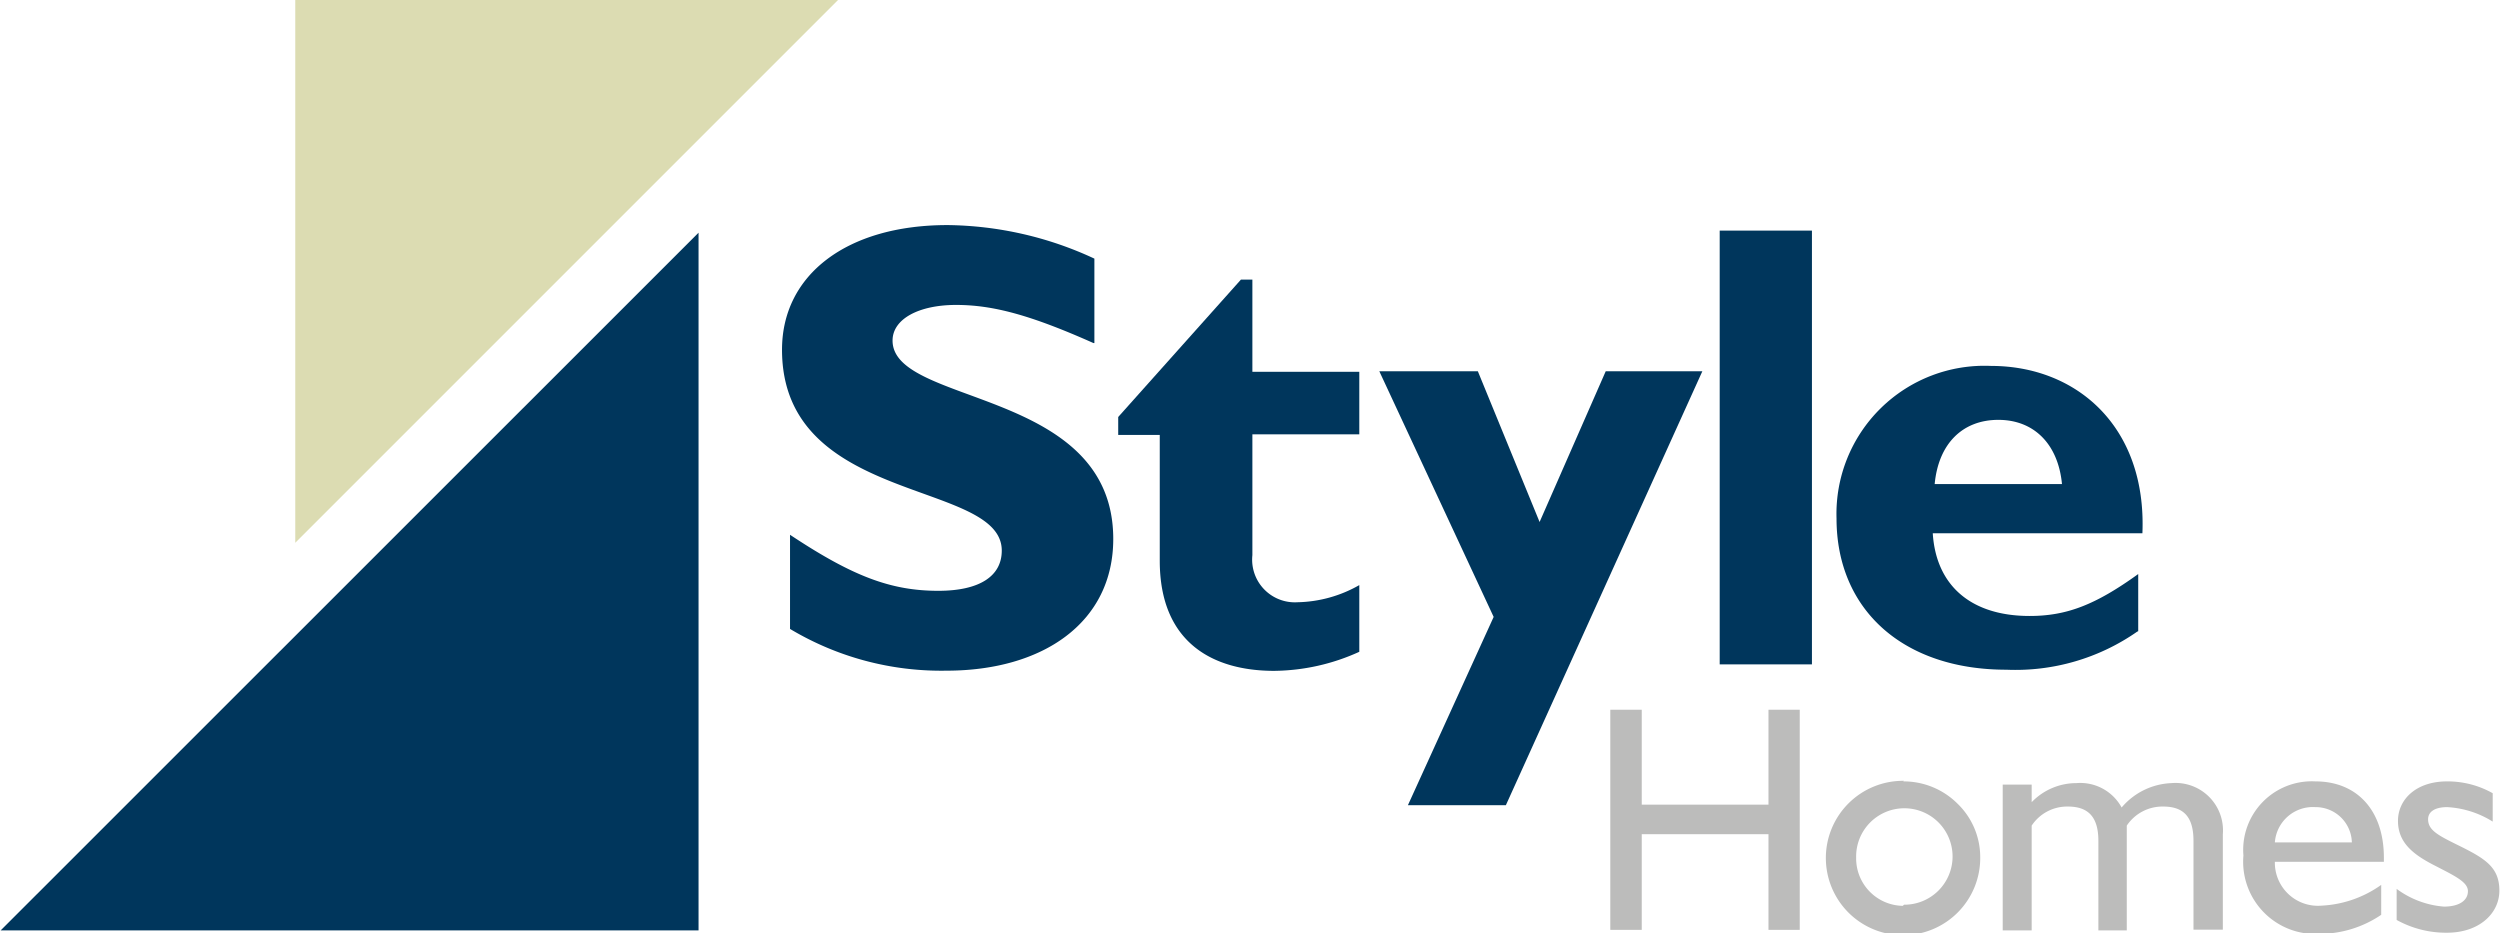
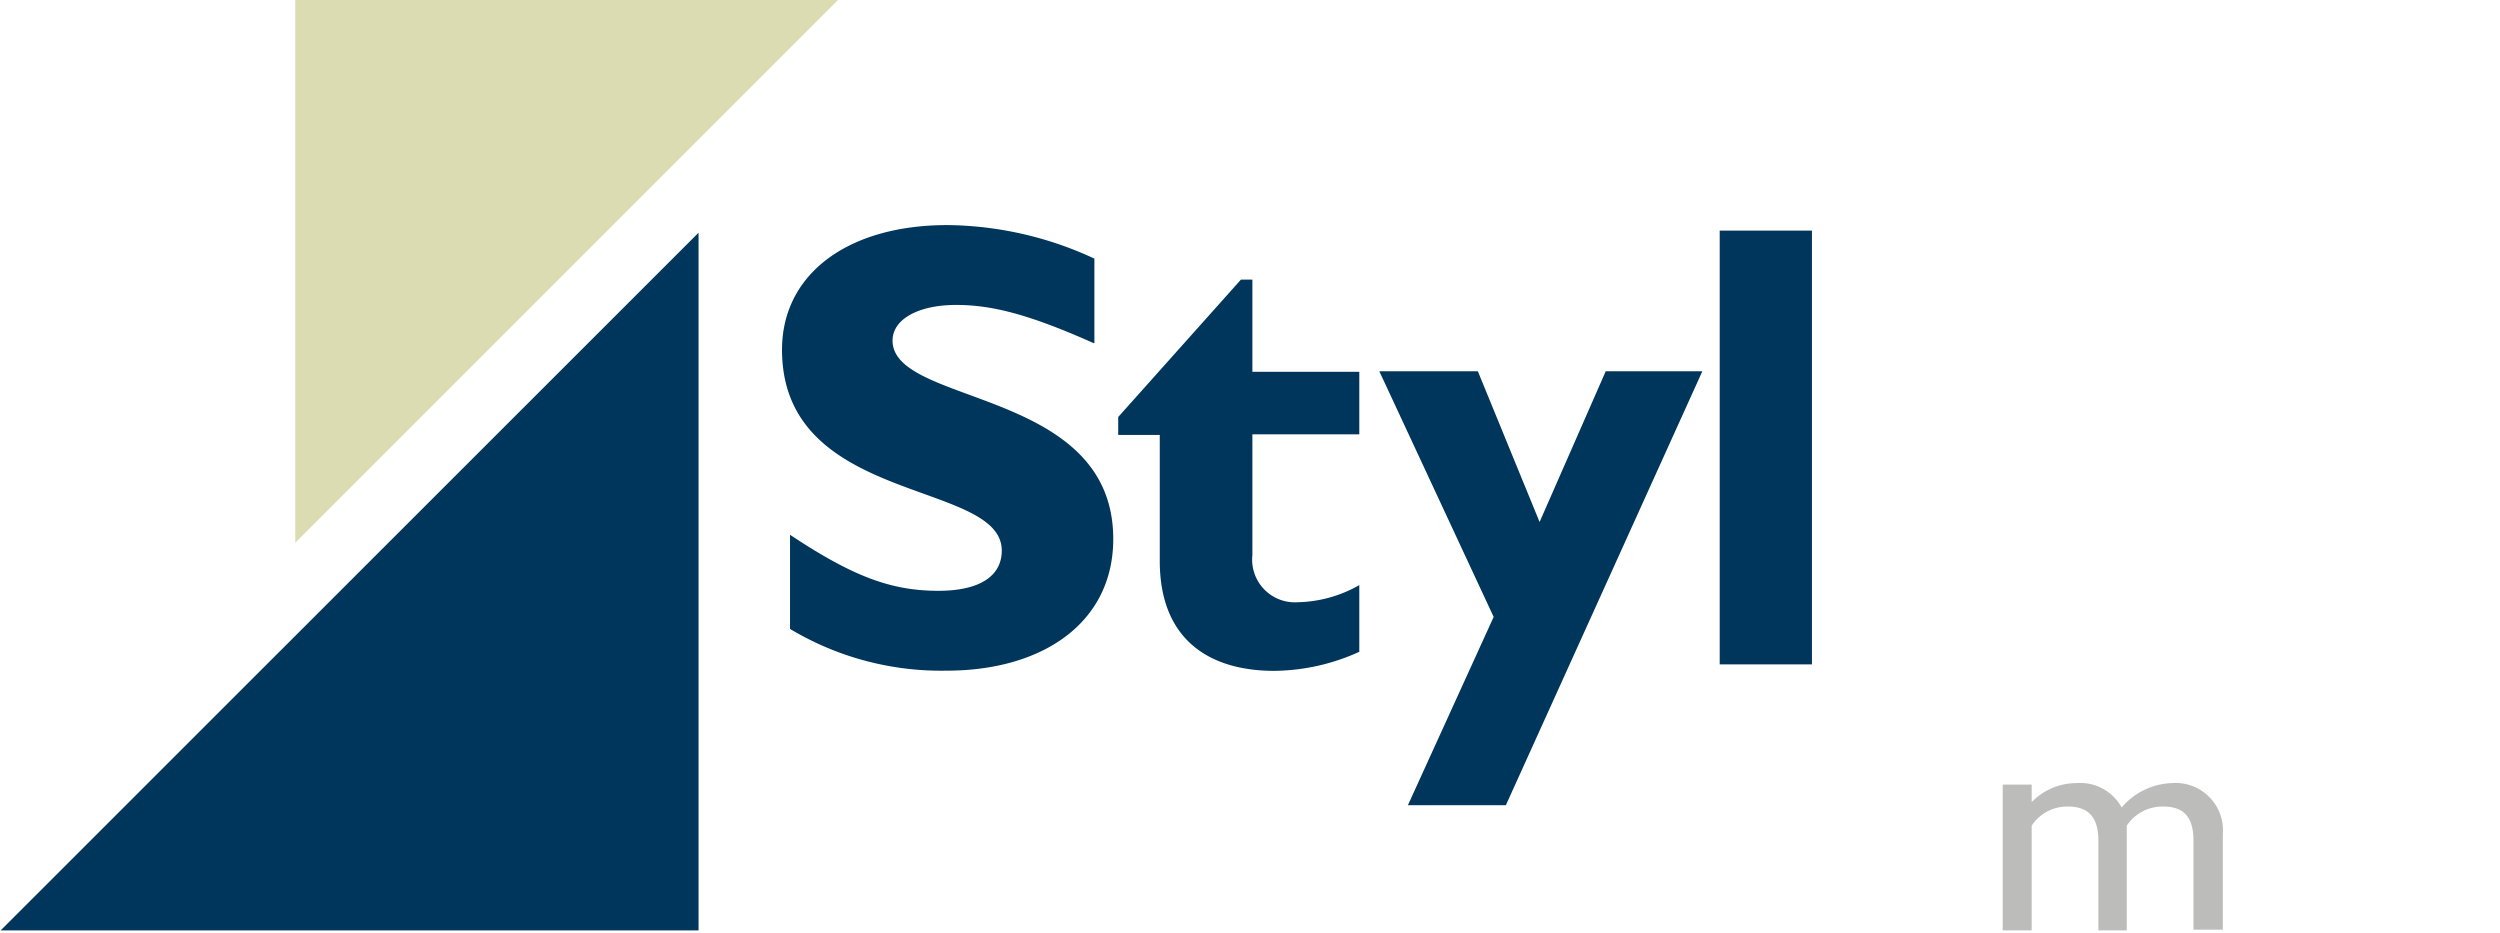
<svg xmlns="http://www.w3.org/2000/svg" id="Layer_1" data-name="Layer 1" width="142" height="53" viewBox="0 0 131.11 48.96">
  <defs>
    <style>.cls-1{fill:#00365c;}.cls-2{fill:#dcdcb2;}.cls-3{fill:#bcbcbb;}</style>
  </defs>
  <title>Style Logos</title>
  <polygon class="cls-1" points="36.62 48.82 0 48.82 36.62 12.21 36.62 48.82" />
  <polygon class="cls-2" points="15.46 28.48 15.46 0 43.94 0 15.46 28.48" />
  <path class="cls-1" d="M57.34,18c-3.3-1.47-5.27-2-7.21-2s-3.33.73-3.33,1.87c0,3.44,11.58,2.47,11.58,10.41,0,4.37-3.67,6.91-8.75,6.91A15.43,15.43,0,0,1,41.42,33V28.06C44.69,30.23,46.7,31,49.2,31c2.17,0,3.33-.77,3.33-2.11C52.53,25.16,41,26.52,41,18.35c0-3.94,3.41-6.54,8.68-6.54a18.67,18.67,0,0,1,7.71,1.76V18" />
  <path class="cls-1" d="M71.29,22.79H65.68v6.34a2.24,2.24,0,0,0,2.37,2.47,6.79,6.79,0,0,0,3.24-.9v3.5a11,11,0,0,1-4.47,1c-3.2,0-6-1.47-6-5.78v-6.6H58.64v-.94l6.44-7.21h.6v4.84h5.61v3.31" />
  <polygon class="cls-1" points="78.98 42.25 73.84 42.25 78.34 32.37 72.34 19.48 77.51 19.48 80.75 27.39 84.22 19.48 89.29 19.48 78.98 42.25" />
  <rect class="cls-1" x="90.2" y="12.1" width="4.84" height="22.76" />
-   <path class="cls-1" d="M112.11,33.14a11.16,11.16,0,0,1-6.87,2c-5.41,0-8.91-3.14-8.91-7.94a7.77,7.77,0,0,1,8.11-8c4.47,0,8.17,3.17,7.94,8.78h-11c.17,2.74,2,4.34,5.08,4.34,1.93,0,3.44-.57,5.7-2.2v3m-4-7.72c-.2-2.1-1.47-3.37-3.34-3.37s-3.14,1.24-3.34,3.37Z" />
-   <polygon class="cls-3" points="84.46 37.24 86.11 37.24 86.11 42.22 92.76 42.22 92.76 37.24 94.4 37.24 94.4 48.79 92.76 48.79 92.76 43.77 86.11 43.77 86.11 48.79 84.46 48.79 84.46 37.24" />
-   <path class="cls-3" d="M99.83,41a4,4,0,0,1,2.84,1.16,3.9,3.9,0,0,1,1.2,2.81,4.05,4.05,0,1,1-4-4m0,6.5A2.53,2.53,0,1,0,97.36,45a2.49,2.49,0,0,0,2.45,2.53" />
  <path class="cls-3" d="M105.05,41.17h1.52v.92a3.26,3.26,0,0,1,2.35-1,2.47,2.47,0,0,1,2.37,1.28,3.61,3.61,0,0,1,2.62-1.28,2.49,2.49,0,0,1,2.69,2.69v5h-1.54V44.12c0-1.23-.49-1.8-1.59-1.8a2.25,2.25,0,0,0-1.91,1v5.5h-1.49V44.12c0-1.23-.51-1.8-1.6-1.8a2.23,2.23,0,0,0-1.9,1v5.5h-1.52V41.17" />
-   <path class="cls-3" d="M121.68,49a3.79,3.79,0,0,1-4-4.11A3.6,3.6,0,0,1,121.46,41c2.17,0,3.59,1.51,3.59,4v.22h-5.72a2.26,2.26,0,0,0,2.44,2.3,5.88,5.88,0,0,0,3.14-1.09V48a5.77,5.77,0,0,1-3.23,1m1.69-4.8a1.9,1.9,0,0,0-1.92-1.85,2,2,0,0,0-2.12,1.85Z" />
-   <path class="cls-3" d="M125.72,46.64a4.79,4.79,0,0,0,2.48.93c.8,0,1.26-.32,1.26-.81s-.71-.81-1.81-1.38-1.86-1.19-1.86-2.31.95-2.07,2.57-2.07a4.83,4.83,0,0,1,2.4.62v1.49a5,5,0,0,0-2.39-.76c-.64,0-1,.24-1,.64,0,.61.61.88,1.74,1.44,1.28.64,2,1.1,2,2.3s-1.06,2.21-2.75,2.21a5.34,5.34,0,0,1-2.64-.67V46.64" />
</svg>